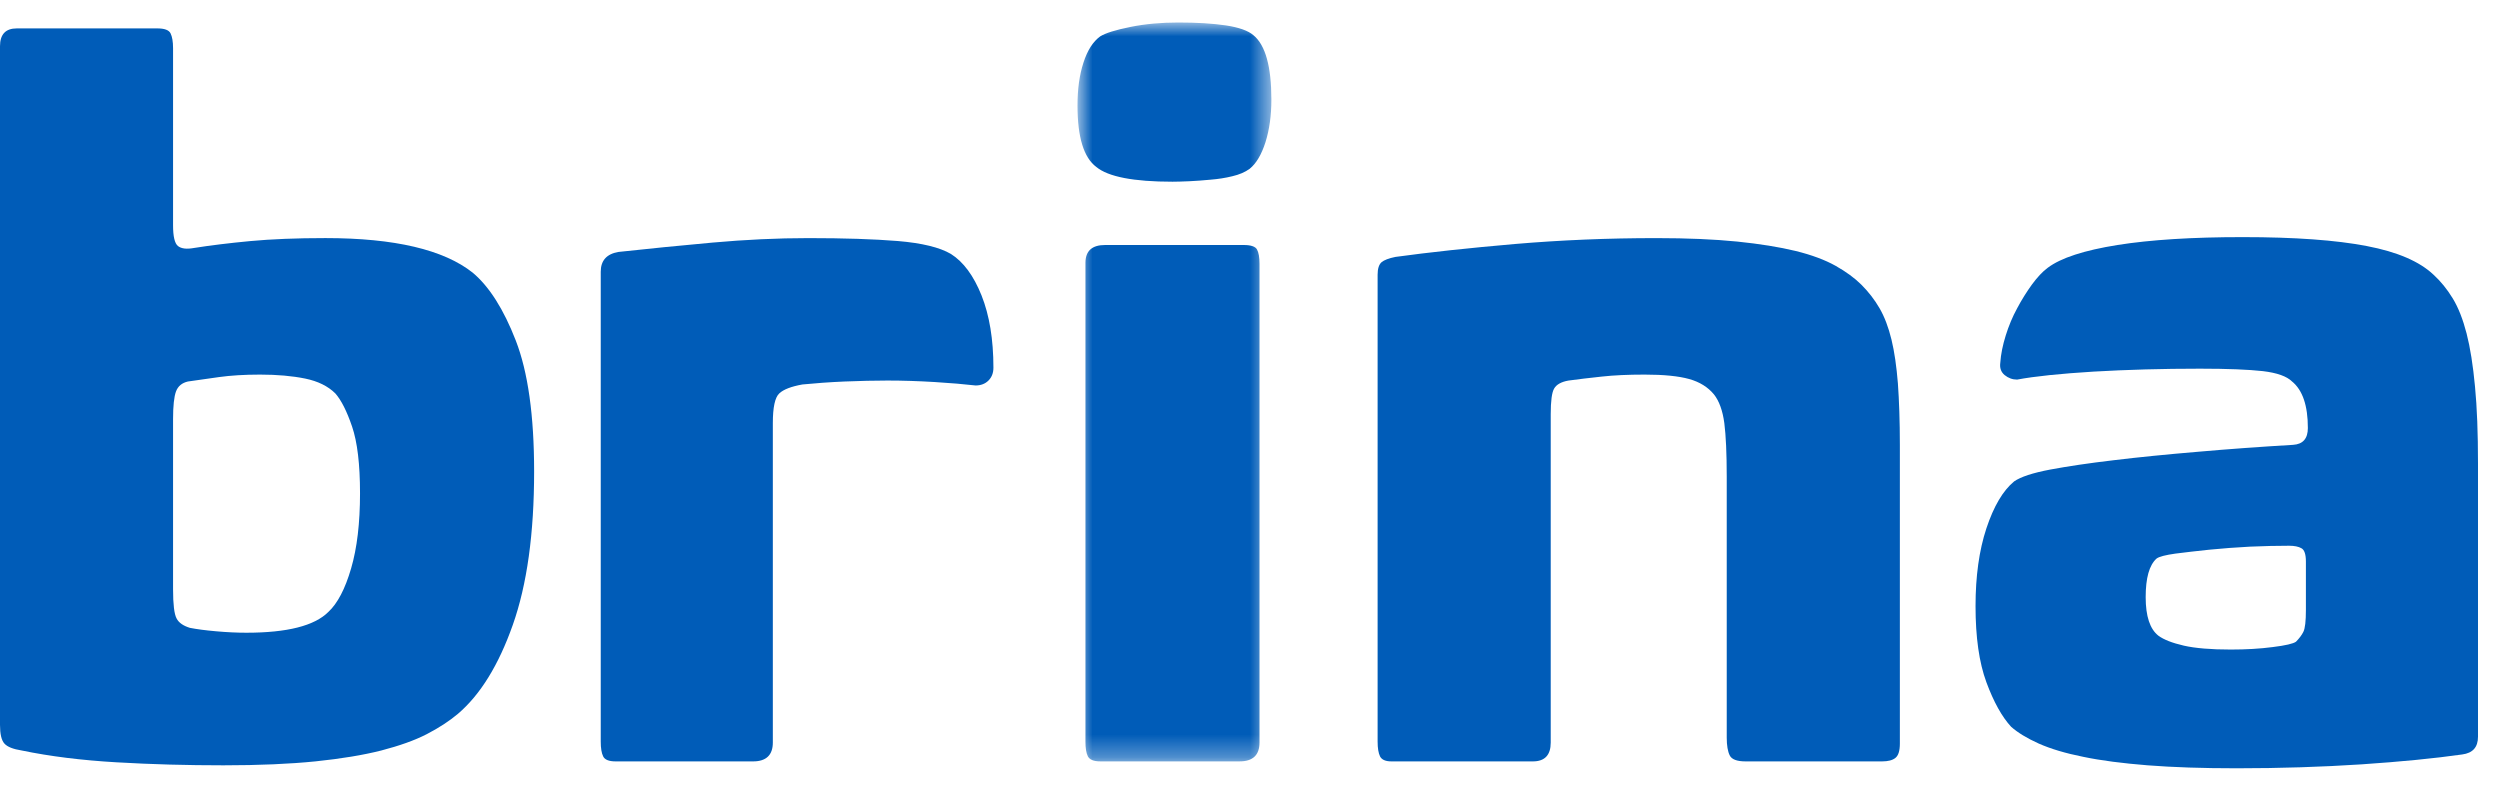
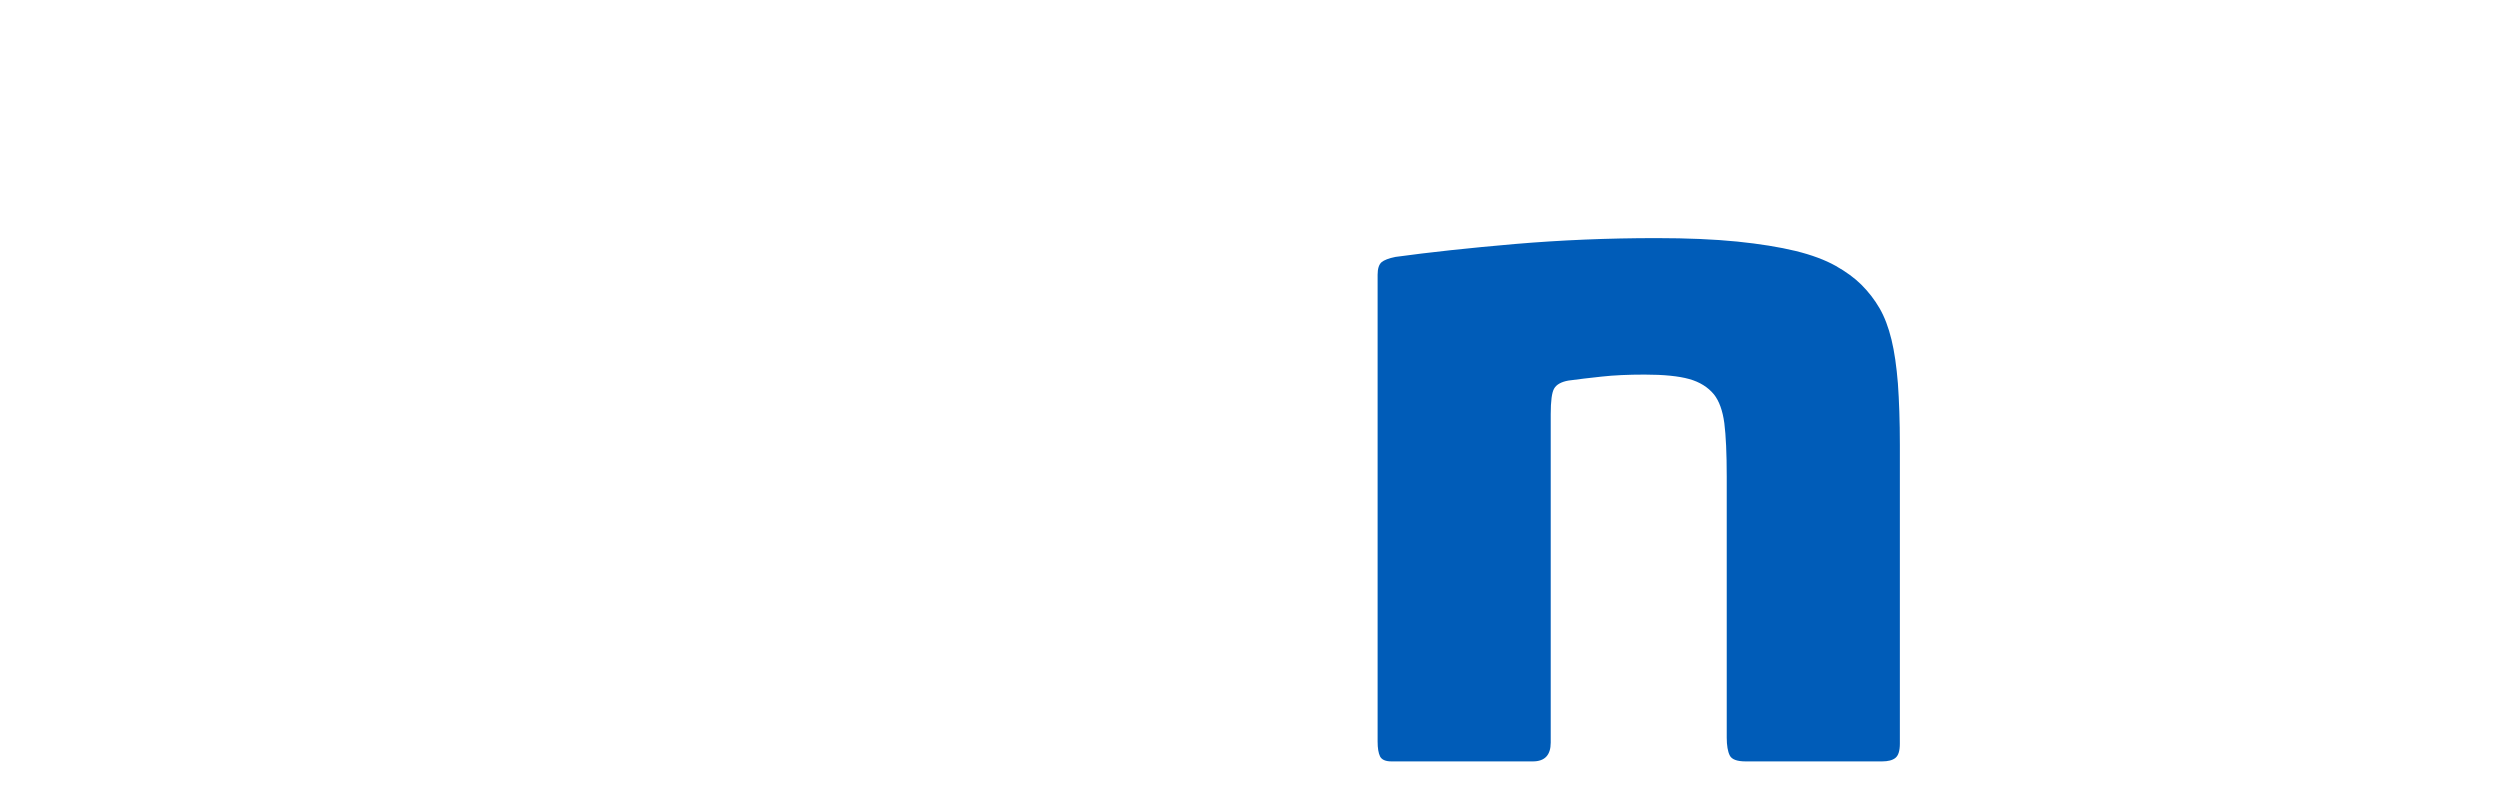
<svg xmlns="http://www.w3.org/2000/svg" xmlns:xlink="http://www.w3.org/1999/xlink" width="111px" height="35px" viewBox="0 0 111 35" version="1.1">
  <title>Artboard</title>
  <desc>Created with Sketch.</desc>
  <defs>
-     <polygon id="path-1" points="0.841 0.888 9.449 0.888 9.449 33.693 0.841 33.693" />
-   </defs>
+     </defs>
  <g id="Artboard" stroke="none" stroke-width="1" fill="none" fill-rule="evenodd">
    <g id="Group-12">
-       <path d="M102.382,24.935 C102.382,24.613 102.316,24.412 102.183,24.342 C102.054,24.267 101.868,24.231 101.635,24.231 C101.109,24.231 100.528,24.244 99.901,24.271 C99.271,24.306 98.669,24.348 98.101,24.406 C97.529,24.466 97.023,24.524 96.587,24.58 C96.147,24.643 95.865,24.713 95.749,24.802 C95.425,25.097 95.268,25.665 95.268,26.515 C95.268,27.366 95.459,27.934 95.836,28.227 C96.073,28.4 96.446,28.548 96.96,28.666 C97.466,28.782 98.167,28.84 99.043,28.84 C99.719,28.84 100.341,28.805 100.909,28.73 C101.482,28.66 101.826,28.577 101.942,28.492 C102.087,28.343 102.2,28.197 102.27,28.052 C102.345,27.903 102.382,27.583 102.382,27.085 L102.382,24.935 Z M110.023,32.708 C110.023,33.177 109.791,33.436 109.322,33.498 C108.09,33.673 106.597,33.82 104.842,33.938 C103.083,34.052 101.241,34.112 99.308,34.112 C97.786,34.112 96.467,34.067 95.355,33.98 C94.243,33.891 93.293,33.77 92.501,33.604 C91.709,33.447 91.049,33.248 90.522,33.015 C89.996,32.777 89.589,32.53 89.294,32.269 C88.888,31.829 88.519,31.167 88.195,30.29 C87.872,29.411 87.714,28.287 87.714,26.911 C87.714,25.592 87.872,24.441 88.195,23.462 C88.519,22.483 88.929,21.786 89.427,21.375 C89.718,21.172 90.253,20.996 91.028,20.849 C91.808,20.704 92.75,20.562 93.862,20.432 C94.973,20.297 96.21,20.175 97.574,20.06 C98.935,19.94 100.345,19.838 101.81,19.751 C102.249,19.725 102.469,19.474 102.469,19.005 C102.469,18.009 102.237,17.323 101.768,16.939 C101.532,16.706 101.1,16.553 100.47,16.478 C99.839,16.408 98.91,16.369 97.682,16.369 C96.015,16.369 94.438,16.414 92.962,16.499 C91.485,16.59 90.348,16.706 89.56,16.854 C89.352,16.854 89.17,16.786 89.008,16.655 C88.847,16.522 88.78,16.34 88.813,16.107 C88.838,15.726 88.921,15.325 89.054,14.896 C89.187,14.473 89.352,14.07 89.56,13.691 C89.763,13.307 89.983,12.959 90.215,12.637 C90.452,12.316 90.684,12.063 90.92,11.889 C91.505,11.449 92.538,11.115 94.015,10.878 C95.492,10.644 97.346,10.528 99.57,10.528 C101.884,10.528 103.722,10.661 105.083,10.924 C106.443,11.183 107.43,11.611 108.049,12.198 C108.368,12.49 108.654,12.841 108.903,13.251 C109.152,13.66 109.355,14.181 109.517,14.807 C109.679,15.439 109.803,16.224 109.89,17.161 C109.981,18.099 110.023,19.235 110.023,20.585 L110.023,32.708 Z" id="Fill-1" fill="#005CB8" />
-       <path d="M15.985,21.904 C15.985,20.614 15.867,19.627 15.632,18.938 C15.398,18.252 15.149,17.762 14.888,17.467 C14.564,17.146 14.118,16.925 13.548,16.808 C12.975,16.692 12.312,16.632 11.548,16.632 C10.847,16.632 10.238,16.671 9.727,16.742 C9.213,16.814 8.753,16.883 8.342,16.939 C8.081,16.999 7.902,17.146 7.815,17.379 C7.728,17.613 7.684,18.022 7.684,18.608 L7.684,26.164 C7.684,26.837 7.736,27.266 7.84,27.459 C7.939,27.652 8.139,27.786 8.429,27.876 C8.724,27.934 9.109,27.987 9.595,28.029 C10.08,28.072 10.524,28.093 10.935,28.093 C12.751,28.093 13.963,27.786 14.579,27.17 C14.987,26.793 15.323,26.15 15.589,25.239 C15.854,24.335 15.985,23.219 15.985,21.904 L15.985,21.904 Z M0,2.055 C0,1.526 0.247,1.261 0.747,1.261 L6.979,1.261 C7.305,1.261 7.5,1.333 7.574,1.483 C7.645,1.63 7.684,1.847 7.684,2.138 L7.684,10.001 C7.684,10.499 7.755,10.806 7.902,10.924 C8.052,11.042 8.284,11.069 8.607,11.011 C9.337,10.895 10.171,10.793 11.111,10.704 C12.046,10.617 13.158,10.571 14.448,10.571 C17.522,10.571 19.702,11.086 20.99,12.108 C21.724,12.726 22.359,13.724 22.9,15.118 C23.441,16.508 23.715,18.448 23.715,20.935 C23.715,23.688 23.4,25.957 22.769,27.743 C22.139,29.53 21.326,30.846 20.332,31.694 C19.949,32.017 19.488,32.316 18.949,32.596 C18.406,32.876 17.733,33.112 16.929,33.322 C16.124,33.526 15.149,33.687 14.008,33.805 C12.868,33.92 11.507,33.98 9.922,33.98 C8.313,33.98 6.732,33.938 5.181,33.847 C3.63,33.758 2.223,33.583 0.966,33.322 C0.585,33.262 0.327,33.162 0.195,33.013 C0.064,32.868 0,32.59 0,32.179 L0,2.055 Z" id="Fill-3" fill="#005CB8" />
      <g id="Group-7" transform="translate(47, 0.112)">
        <mask id="mask-2" fill="white">
          <use xlink:href="#path-1" />
        </mask>
        <g id="Clip-6" />
-         <path d="M8.922,32.857 C8.922,33.413 8.627,33.693 8.043,33.693 L1.849,33.693 C1.559,33.693 1.377,33.616 1.302,33.471 C1.227,33.324 1.194,33.106 1.194,32.812 L1.194,11.56 C1.194,11.029 1.484,10.766 2.069,10.766 L8.217,10.766 C8.54,10.766 8.74,10.834 8.81,10.963 C8.885,11.098 8.922,11.307 8.922,11.602 L8.922,32.857 Z M9.449,4.311 C9.449,5.014 9.362,5.643 9.188,6.199 C9.009,6.756 8.777,7.15 8.482,7.385 C8.279,7.532 8.022,7.642 7.715,7.713 C7.404,7.79 7.084,7.839 6.748,7.866 C6.412,7.899 6.093,7.92 5.803,7.935 C5.512,7.947 5.263,7.956 5.06,7.956 C3.33,7.956 2.202,7.737 1.675,7.3 C1.119,6.885 0.841,5.981 0.841,4.577 C0.841,3.842 0.928,3.208 1.107,2.664 C1.281,2.123 1.53,1.735 1.849,1.503 C2.086,1.356 2.53,1.217 3.189,1.084 C3.849,0.951 4.558,0.887 5.317,0.887 C6.139,0.887 6.844,0.93 7.429,1.016 C8.014,1.105 8.424,1.252 8.657,1.455 C9.188,1.895 9.449,2.849 9.449,4.311 L9.449,4.311 Z" id="Fill-5" fill="#005CB8" mask="url(#mask-2)" />
      </g>
      <path d="M84.354,33.015 C84.354,33.335 84.288,33.548 84.155,33.652 C84.026,33.756 83.827,33.806 83.562,33.806 L77.501,33.806 C77.12,33.806 76.887,33.716 76.8,33.54 C76.713,33.366 76.667,33.1 76.667,32.75 L76.667,21.158 C76.667,20.131 76.63,19.341 76.56,18.785 C76.485,18.229 76.331,17.804 76.099,17.511 C75.834,17.19 75.469,16.96 75,16.829 C74.531,16.698 73.872,16.632 73.021,16.632 C72.291,16.632 71.656,16.661 71.113,16.721 C70.57,16.777 70.08,16.839 69.64,16.897 C69.321,16.953 69.109,17.072 69.006,17.248 C68.902,17.422 68.852,17.804 68.852,18.391 L68.852,32.97 C68.852,33.526 68.587,33.806 68.06,33.806 L61.779,33.806 C61.518,33.806 61.348,33.731 61.273,33.583 C61.203,33.436 61.166,33.219 61.166,32.926 L61.166,12.198 C61.166,11.932 61.224,11.747 61.34,11.643 C61.456,11.546 61.663,11.466 61.958,11.407 C63.451,11.202 65.214,11.011 67.247,10.835 C69.284,10.661 71.387,10.572 73.548,10.572 C74.925,10.572 76.12,10.625 77.128,10.725 C78.14,10.829 79.003,10.968 79.721,11.142 C80.438,11.318 81.031,11.54 81.5,11.802 C81.965,12.065 82.346,12.343 82.641,12.637 C82.964,12.959 83.234,13.309 83.454,13.689 C83.674,14.07 83.848,14.531 83.981,15.075 C84.114,15.618 84.205,16.267 84.267,17.028 C84.321,17.789 84.354,18.698 84.354,19.751 L84.354,33.015 Z" id="Fill-8" fill="#005CB8" />
-       <path d="M26.673,12.065 C26.673,11.569 26.934,11.275 27.461,11.186 C28.78,11.043 30.17,10.903 31.634,10.771 C33.099,10.64 34.517,10.572 35.894,10.572 C37.475,10.572 38.798,10.615 39.868,10.702 C40.935,10.792 41.719,10.982 42.22,11.275 C42.776,11.626 43.229,12.239 43.581,13.119 C43.93,13.998 44.108,15.066 44.108,16.325 C44.108,16.562 44.033,16.75 43.888,16.896 C43.739,17.043 43.548,17.115 43.316,17.115 C42.818,17.057 42.212,17.007 41.495,16.962 C40.777,16.919 40.08,16.896 39.408,16.896 C38.819,16.896 38.184,16.912 37.5,16.939 C36.811,16.968 36.185,17.016 35.629,17.07 C35.135,17.159 34.787,17.29 34.6,17.468 C34.409,17.644 34.314,18.084 34.314,18.785 L34.314,32.97 C34.314,33.523 34.019,33.806 33.439,33.806 L27.331,33.806 C27.038,33.806 26.851,33.731 26.781,33.584 C26.708,33.437 26.673,33.219 26.673,32.926 L26.673,12.065 Z" id="Fill-10" fill="#005CB8" />
    </g>
  </g>
</svg>